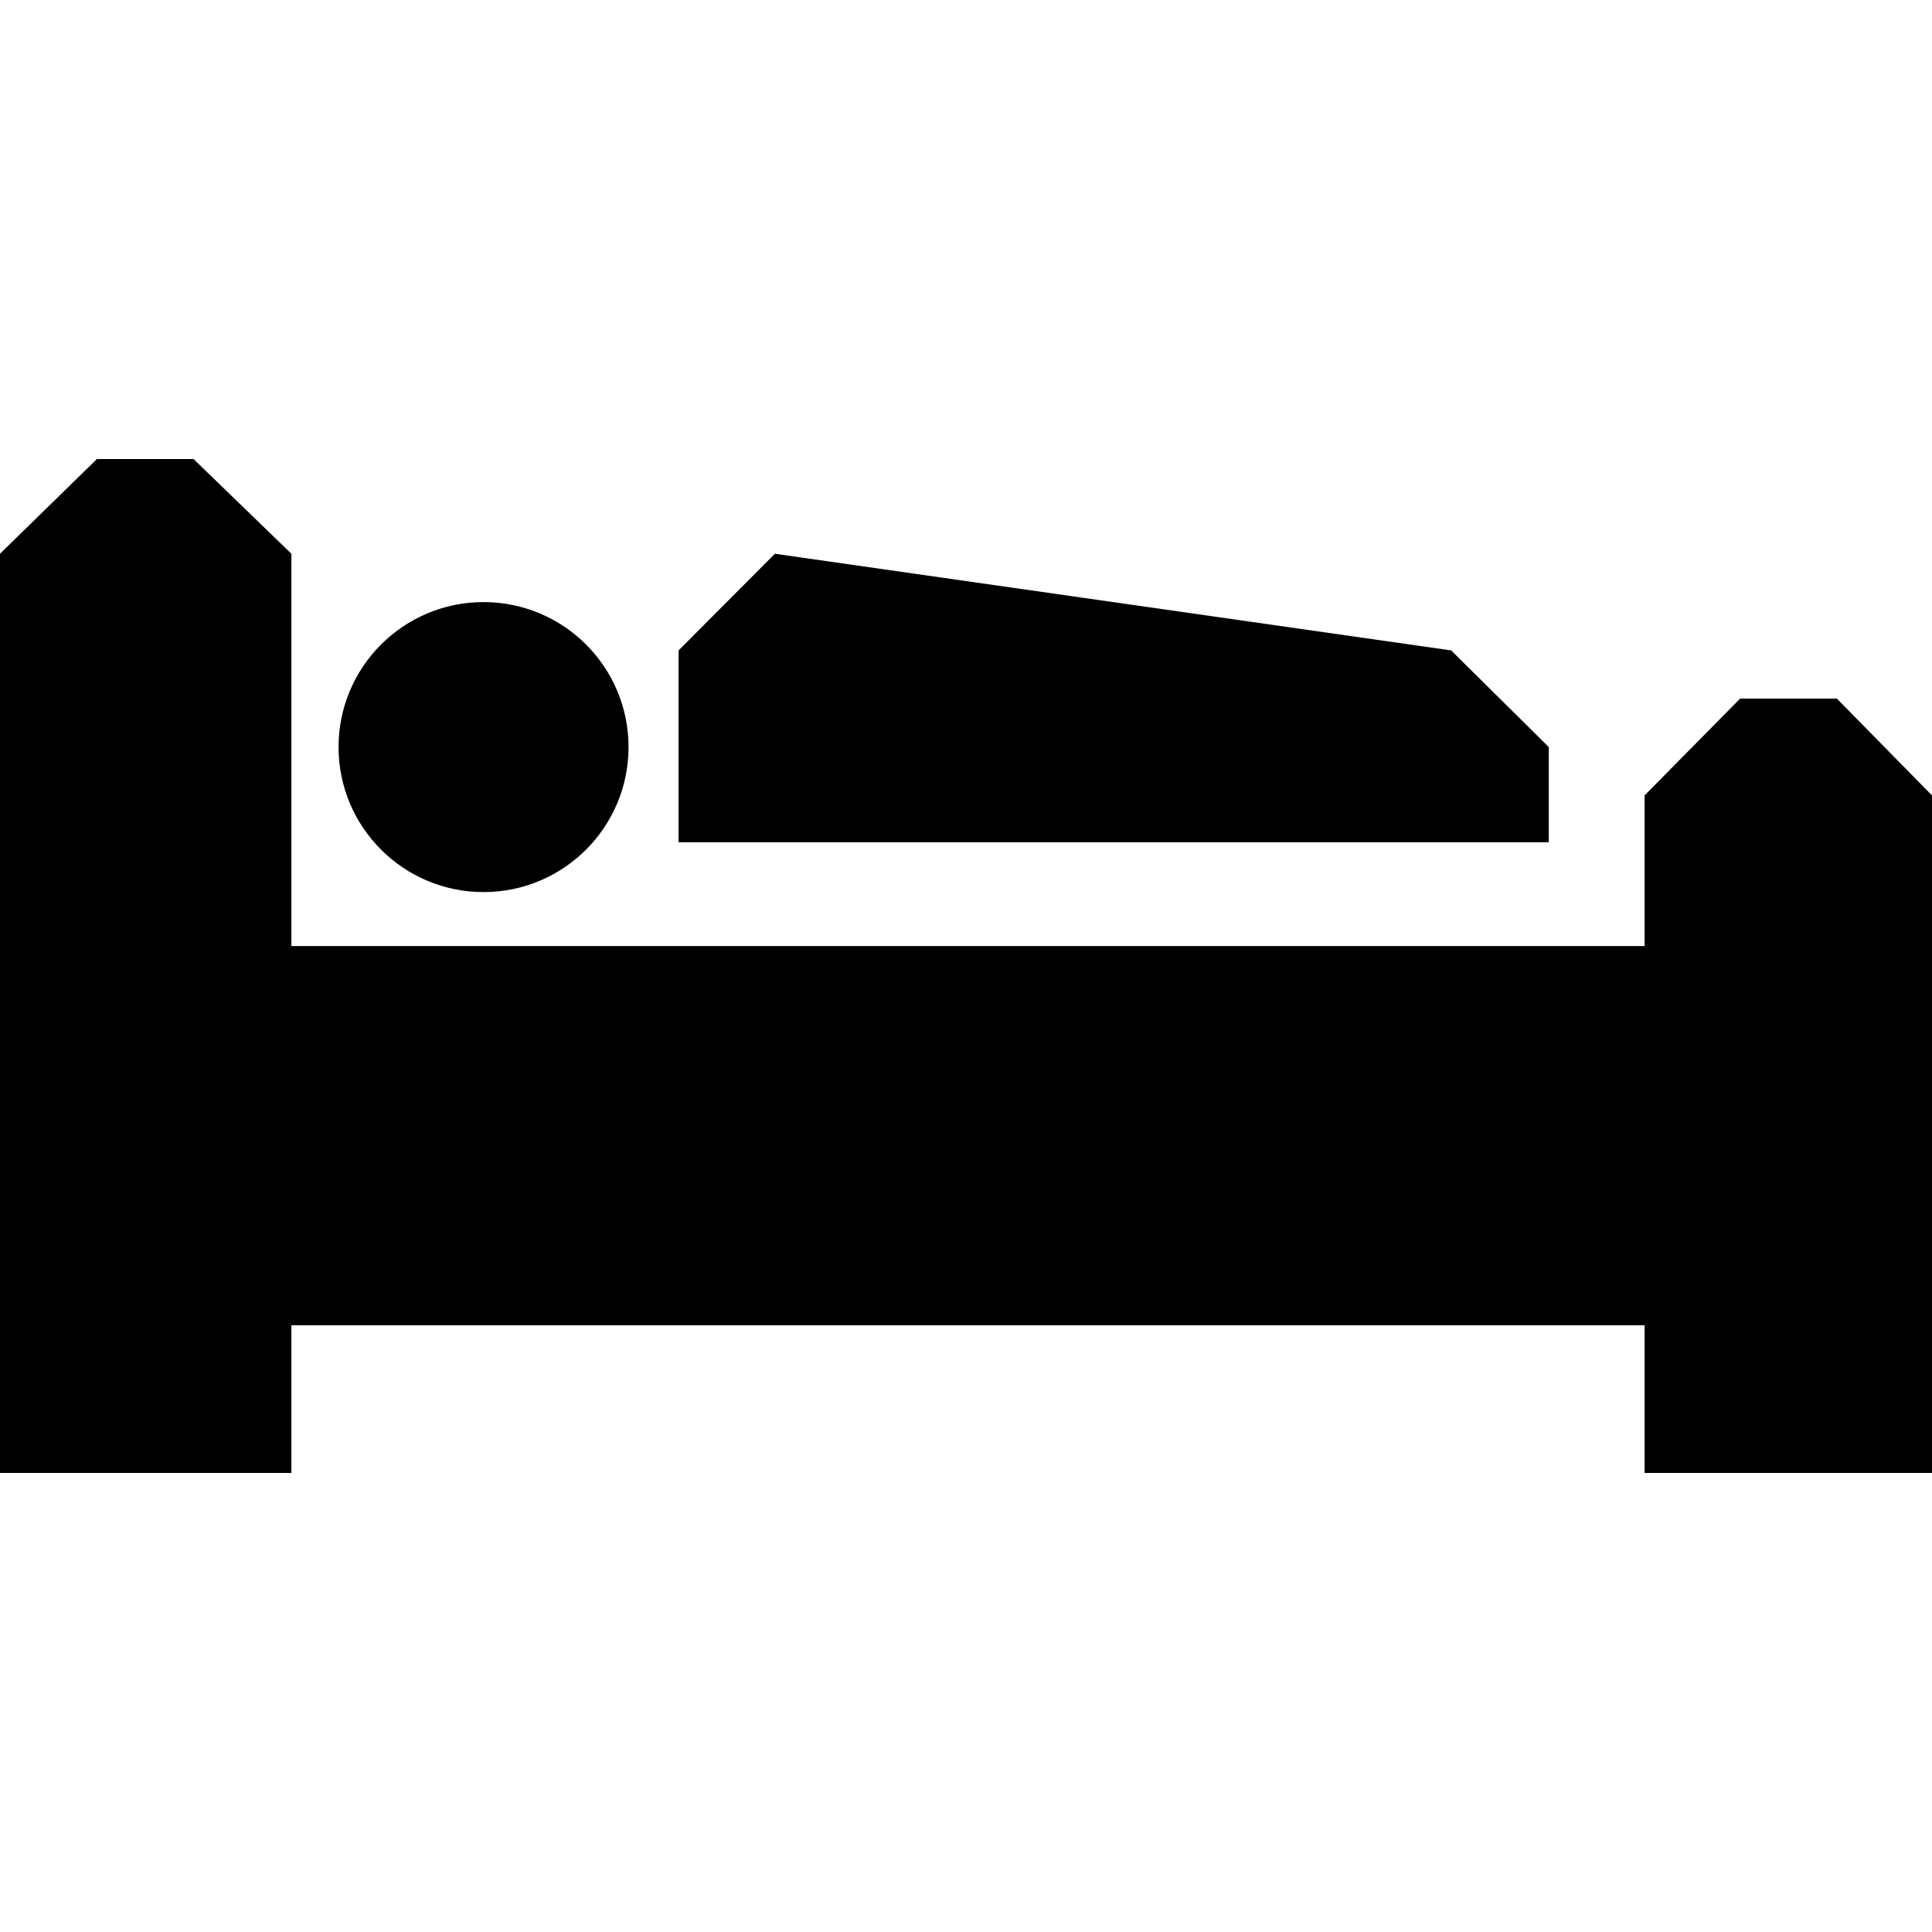
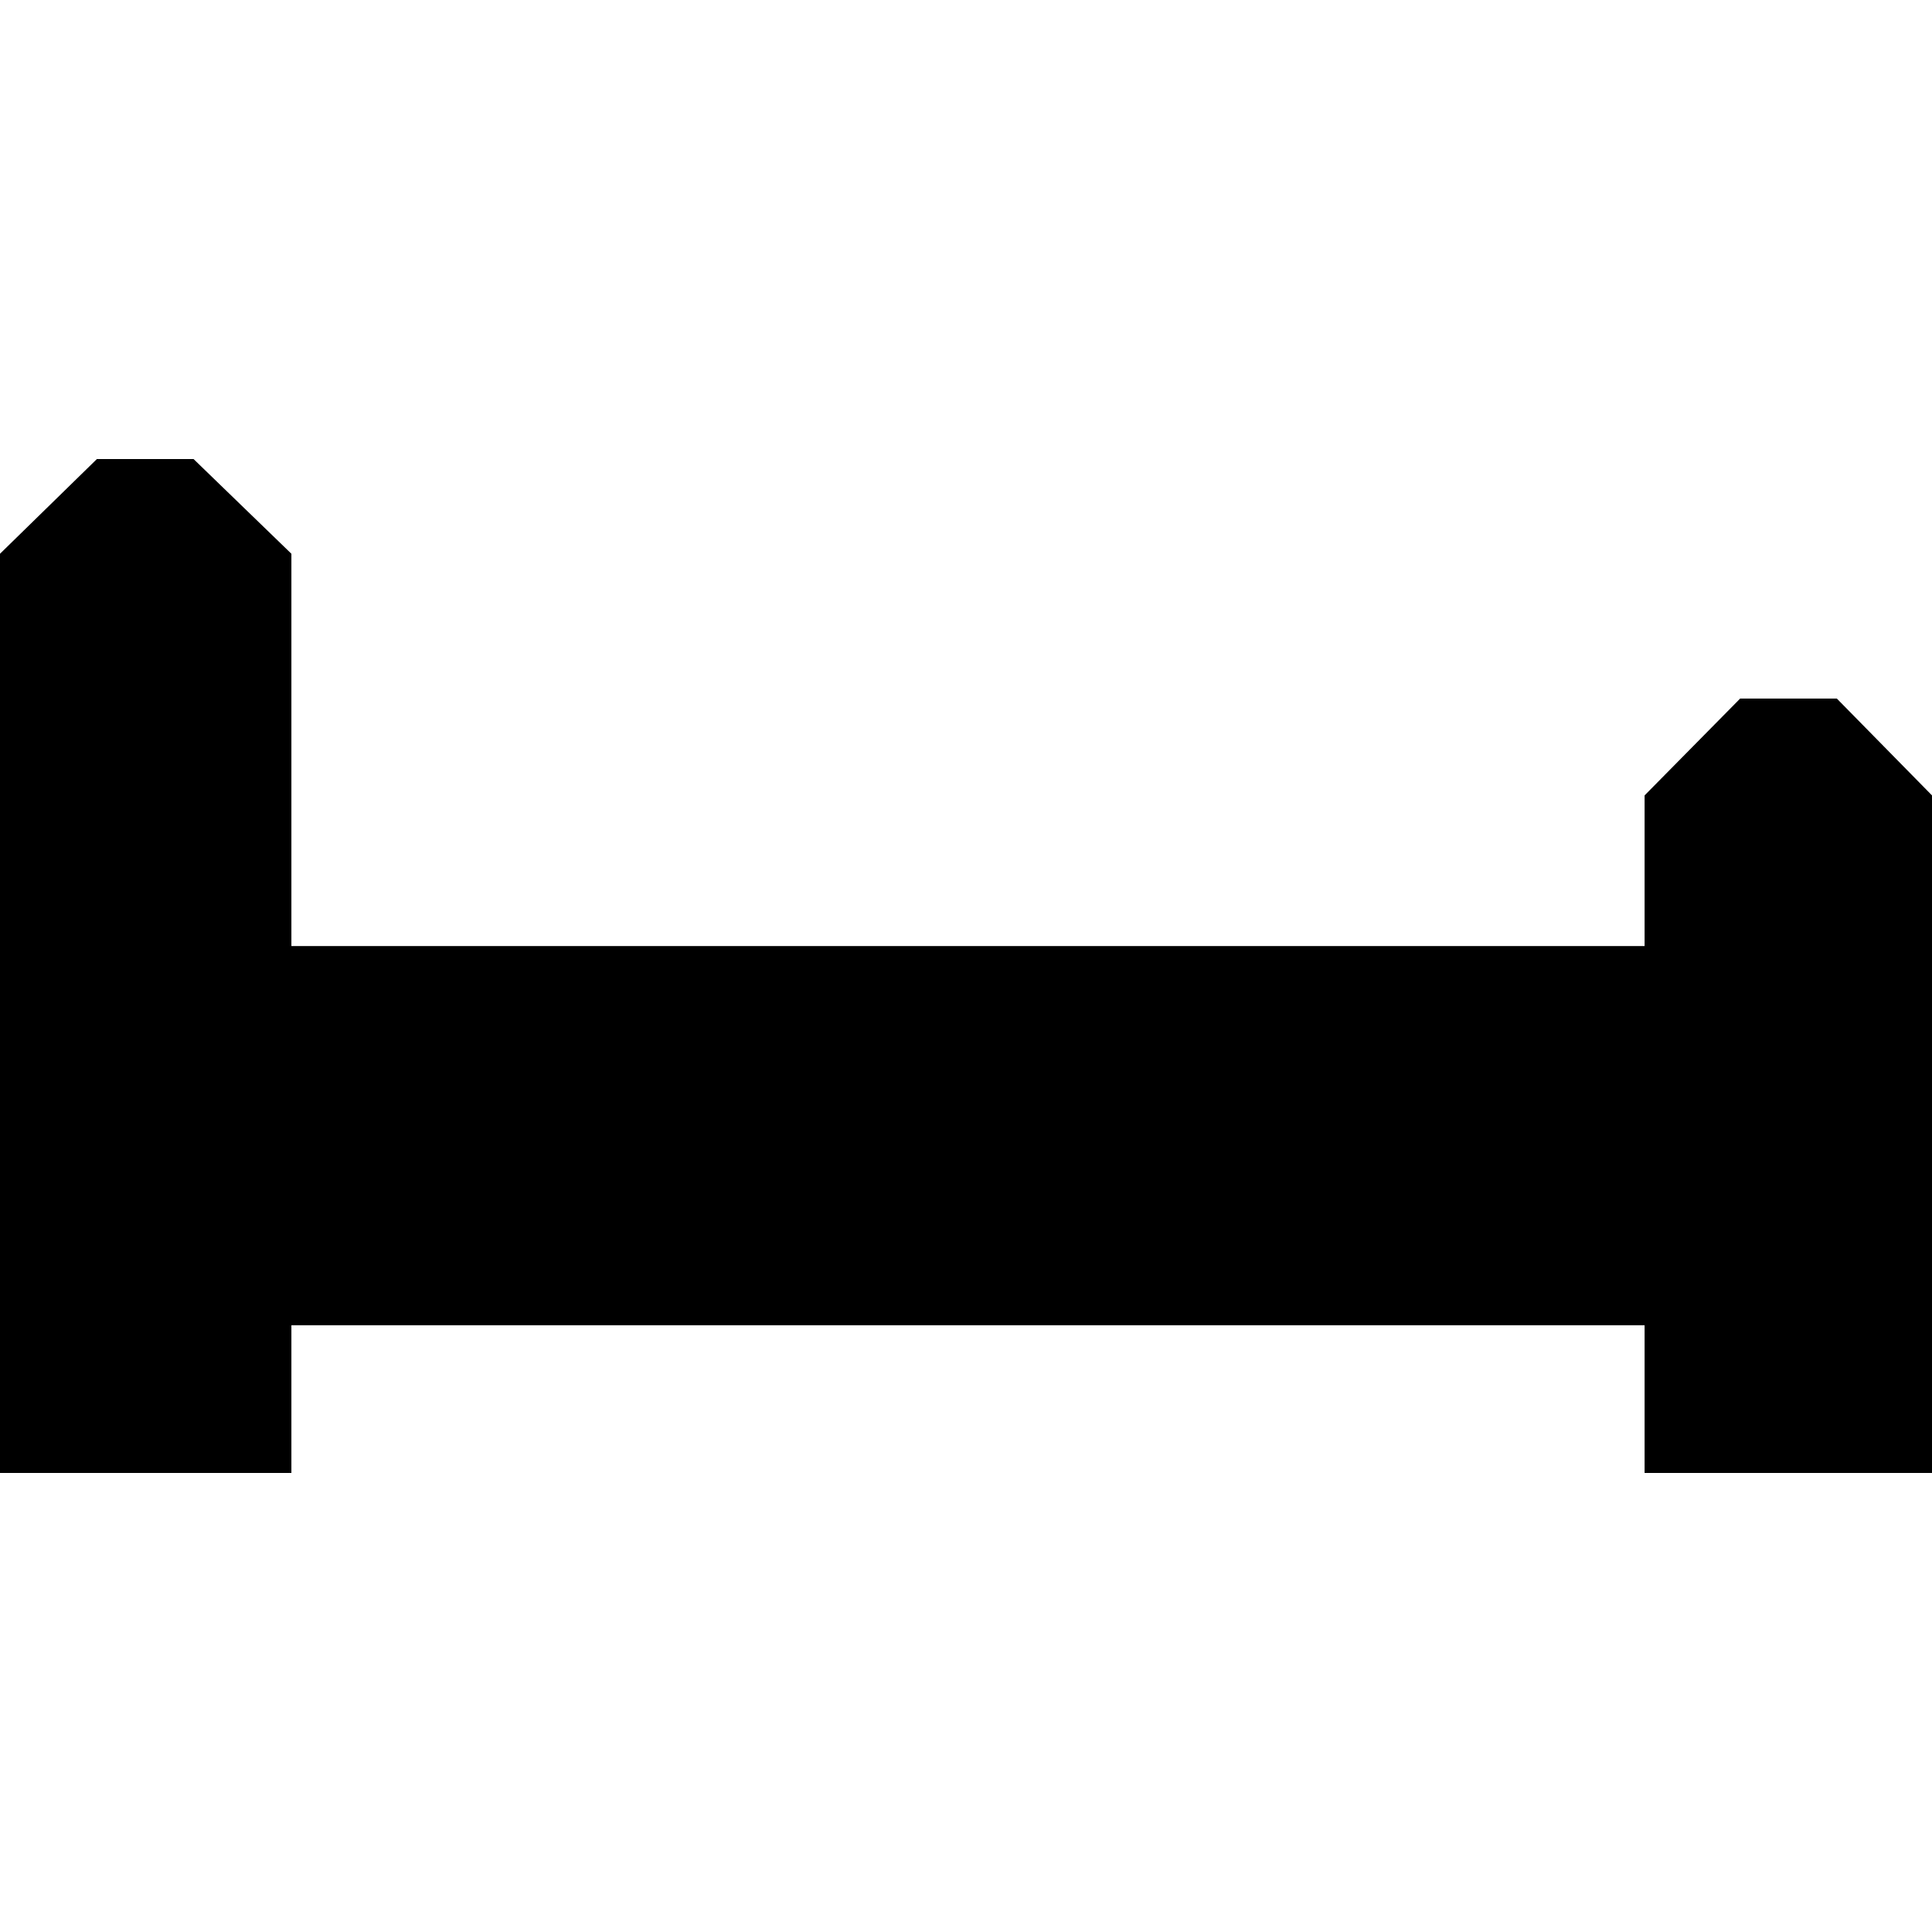
<svg xmlns="http://www.w3.org/2000/svg" version="1.1" id="Capa_1" x="0px" y="0px" viewBox="0 0 484 484" style="enable-background:new 0 0 484 484;" xml:space="preserve">
  <g>
    <polygon points="460.157,175 435.941,175 412,199.265 412,237 73,237 73,138.725 48.49,115 24.275,115 0,138.725 0,369 24.275,369    48.49,369 73,369 73,332 412,332 412,369 435.941,369 460.157,369 484,369 484,332.475 484,237.114 484,199.265  " />
-     <circle cx="121.137" cy="187.157" r="36.324" />
-     <polygon points="388,187.157 363.539,162.941 194.123,138.725 170,162.941 170,211 388,211  " />
  </g>
  <g>
</g>
  <g>
</g>
  <g>
</g>
  <g>
</g>
  <g>
</g>
  <g>
</g>
  <g>
</g>
  <g>
</g>
  <g>
</g>
  <g>
</g>
  <g>
</g>
  <g>
</g>
  <g>
</g>
  <g>
</g>
  <g>
</g>
</svg>